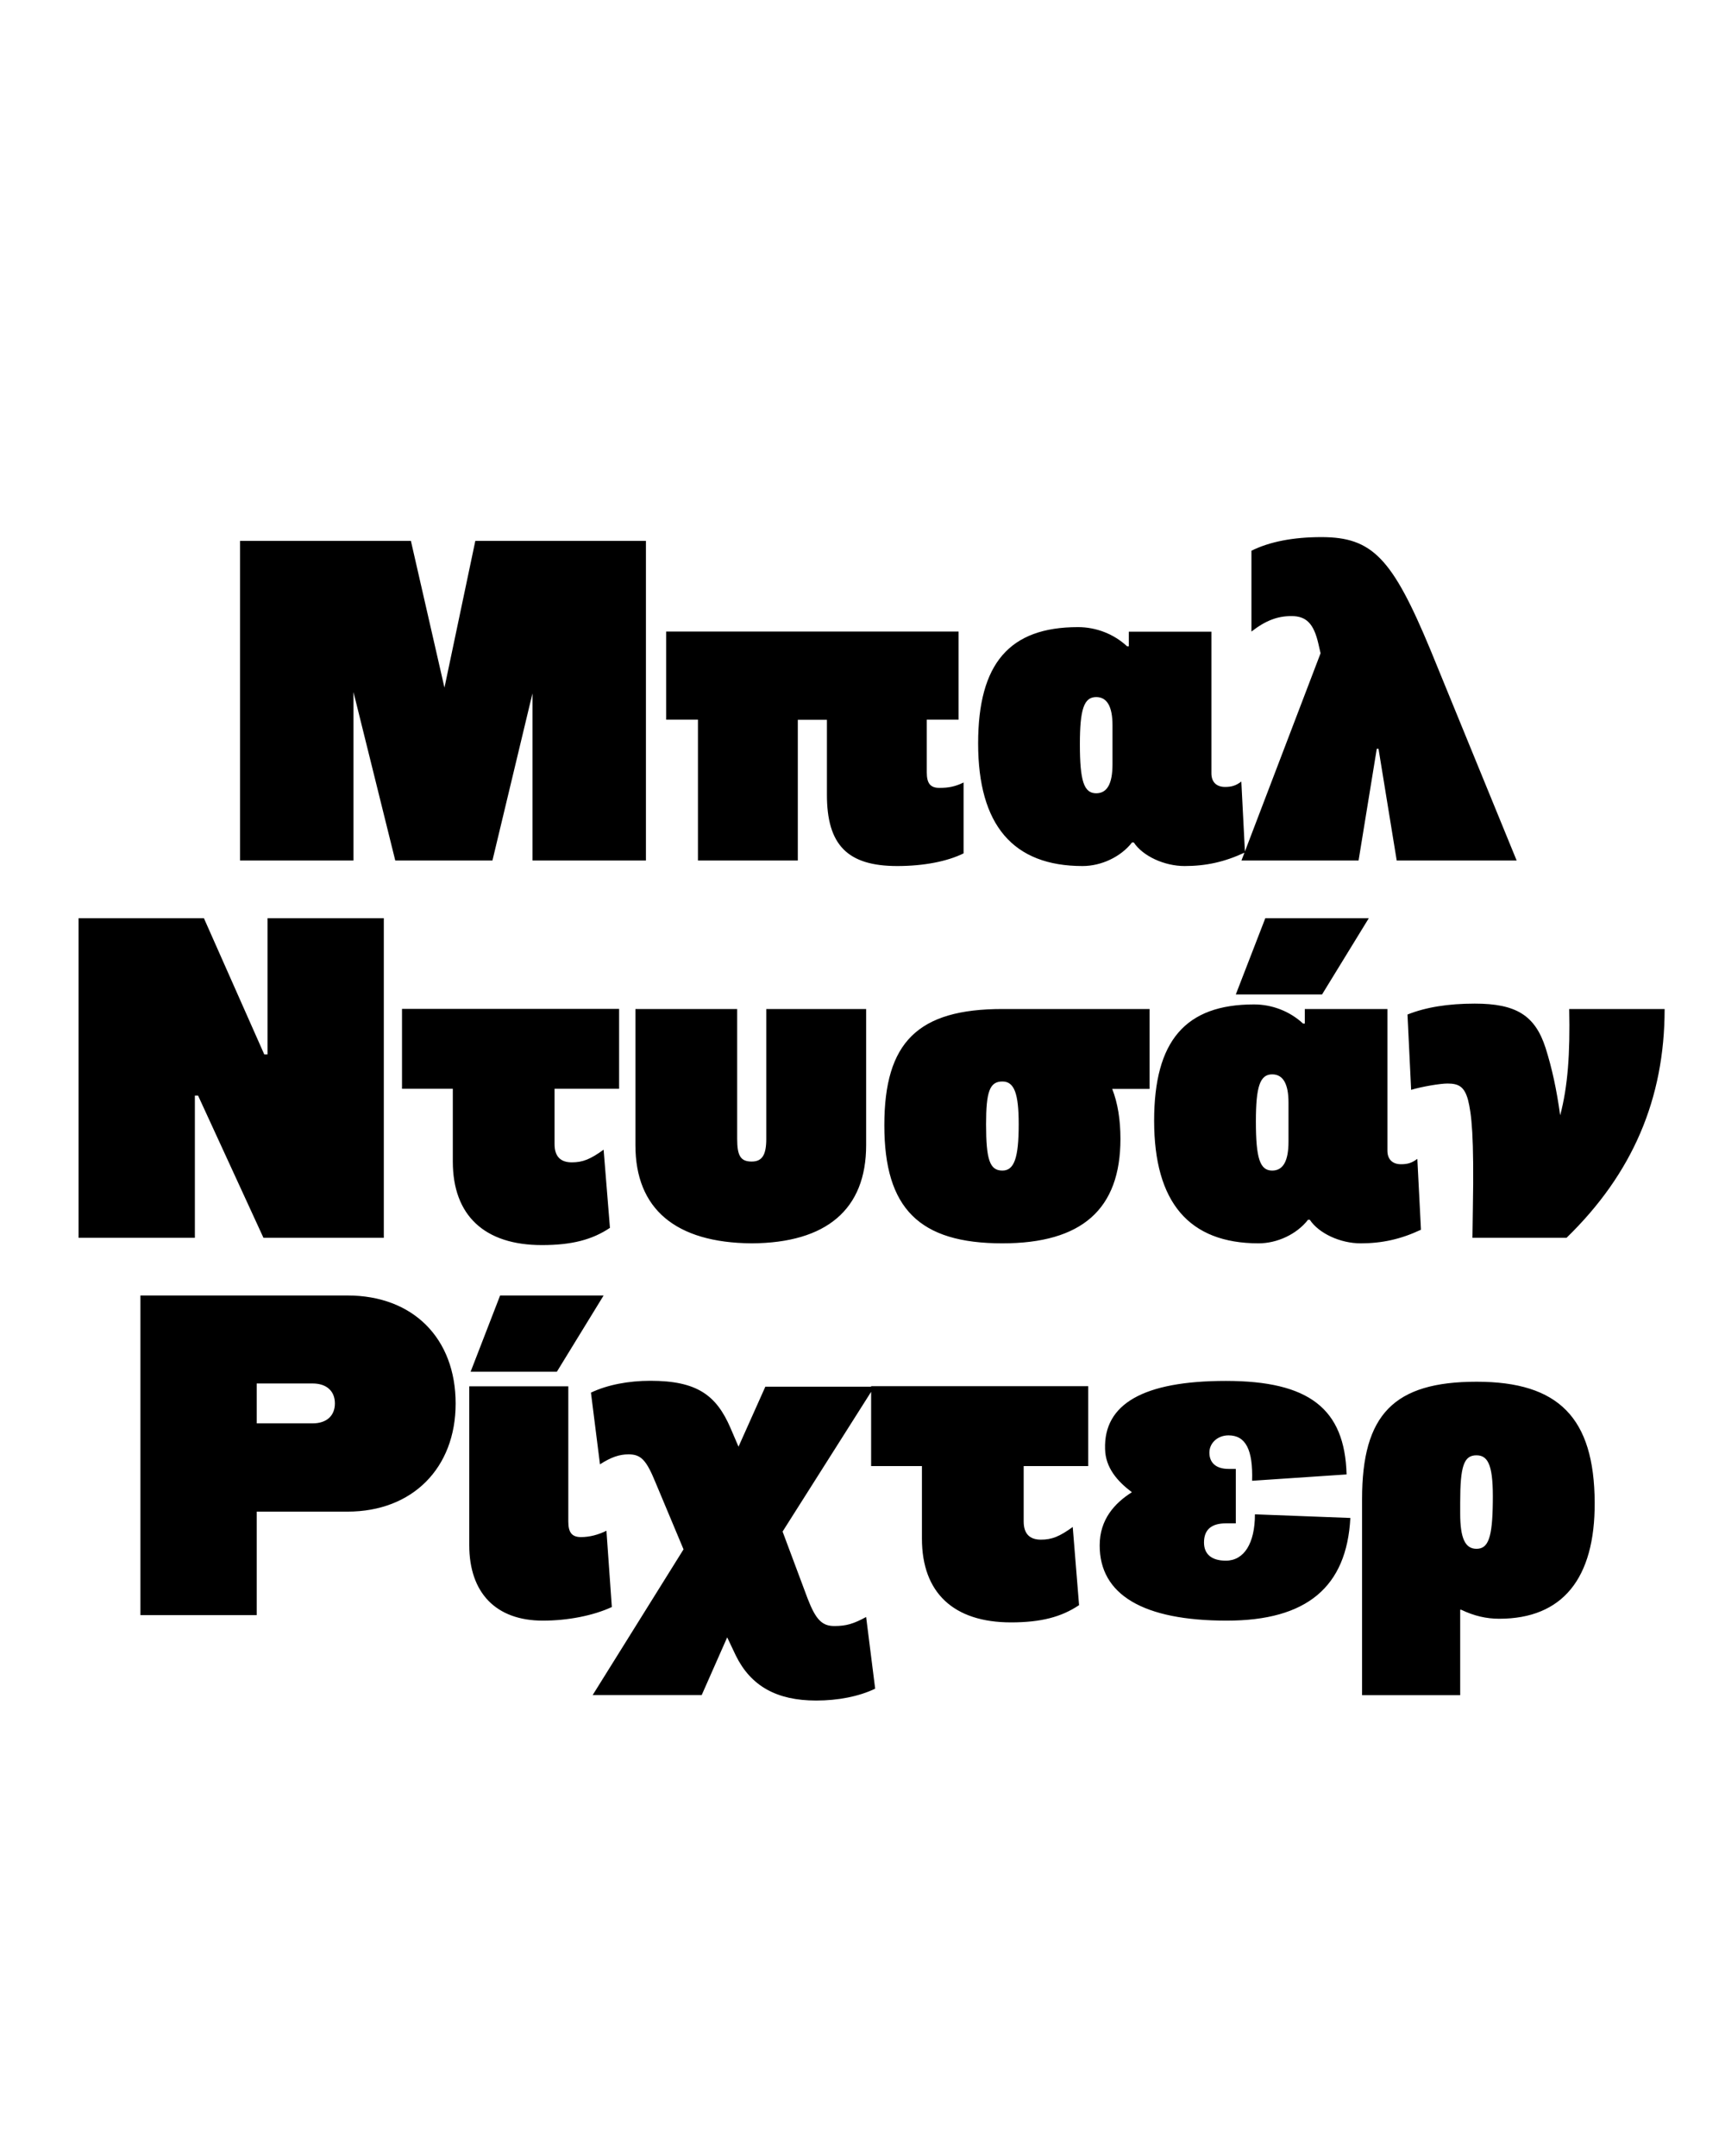
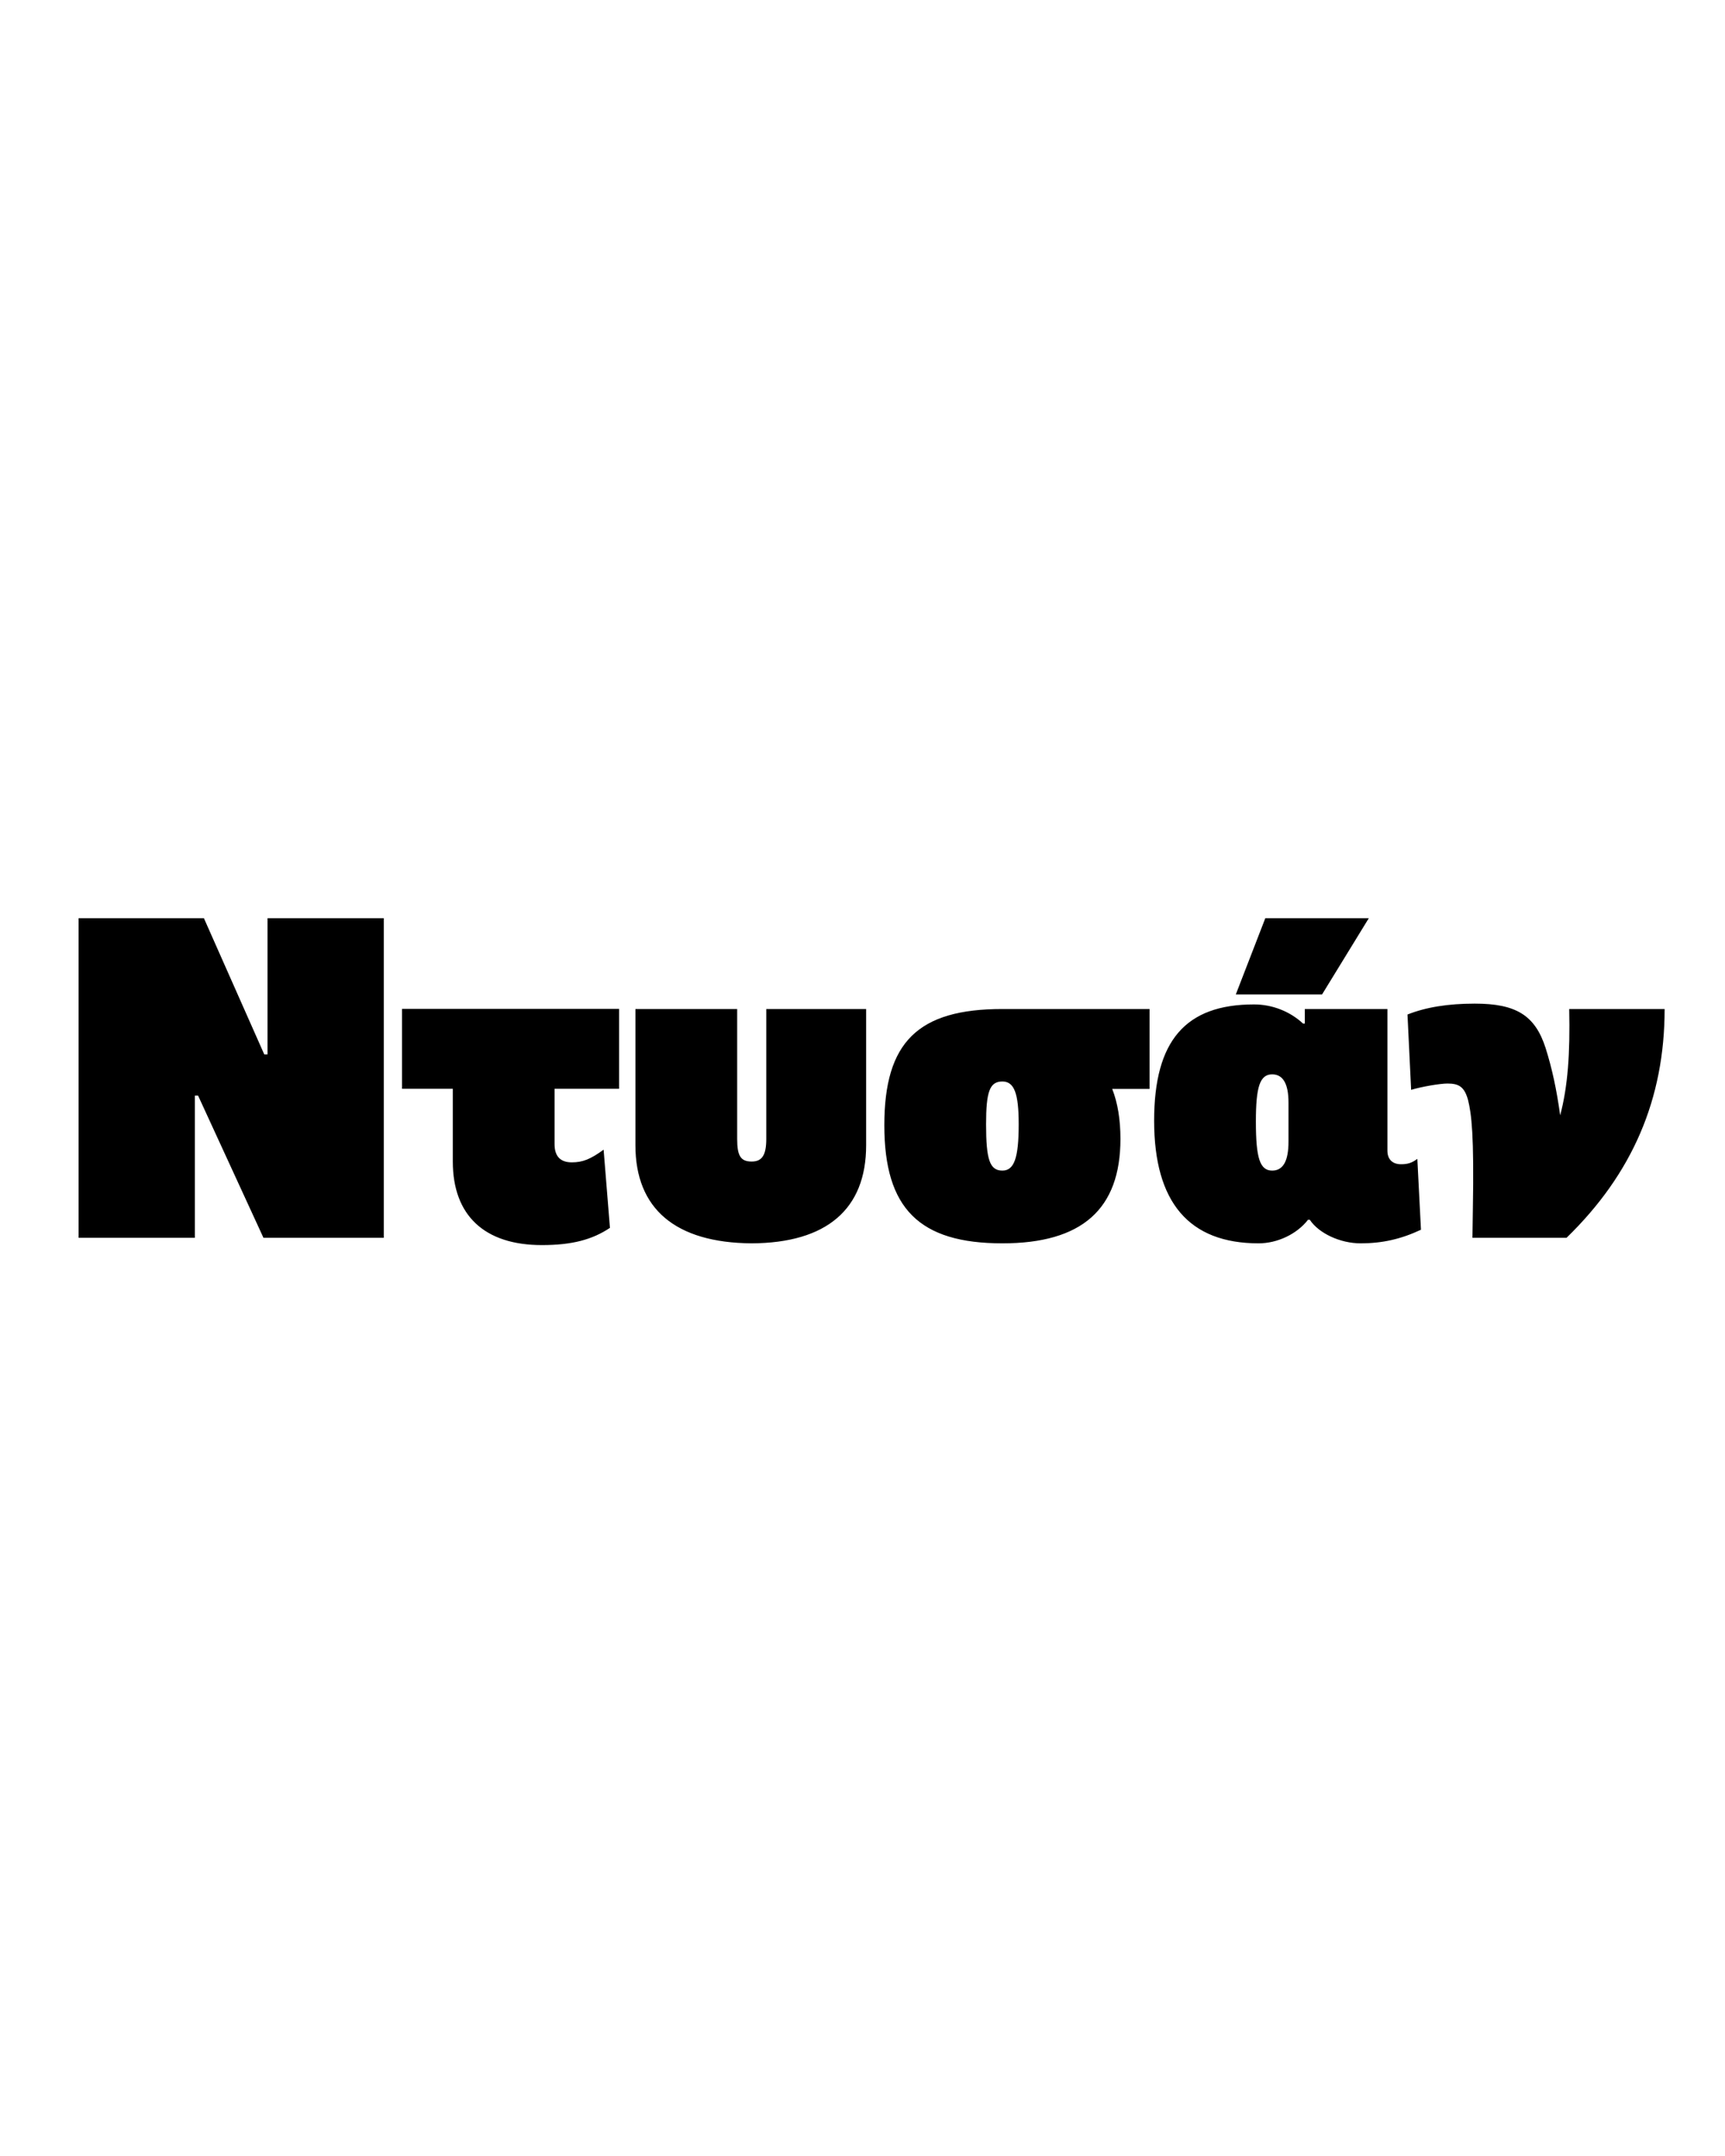
<svg xmlns="http://www.w3.org/2000/svg" enable-background="new 0 0 1280 1600" version="1.1" viewBox="0 0 1280 1600" xml:space="preserve">
-   <path d="m1095.6 1149.4c-8.4 0-12.1-7.8-12.1-26.3v-8.1c0-27 2.7-35 12.1-35s12.5 9.1 12.1 35c-0.3 26-3.3 34.4-12.1 34.4m-84.9-37v145.6h72.8v-63.4h0.7c9.8 4.7 18.9 6.7 28.3 6.7 46.8 0 71.1-29.7 70.8-86.3-0.3-62.7-26.6-89.6-87.6-89.6-61.4 0-85 24.3-85 87m-100.4 90.3c59.3 0 89-24.9 91.7-76.2l-70.8-2.7c0 21.6-8.1 34.4-21.6 34.4-10.4 0-16.2-4.7-16.2-13.5 0-9.4 5.4-14.2 16.2-14.2h7.4v-40.4h-5.4c-9.1 0-14.2-4.4-14.2-12.1 0-7.1 6.1-12.8 14.2-12.8 12.8 0 18.2 10.8 17.5 33.7l70.1-4.7c-1.3-48.9-28-69.4-89.6-69.4-61.3 0-90.7 17.2-89.6 50.6 0.3 13.8 9.1 23.9 19.9 32-12.8 8.1-23.9 20.2-23.9 39.4-0.1 36.7 32.3 55.9 94.3 55.9m-160.1 1.3c22.2 0 37.4-4 50.5-12.8l-4.7-58c-9.8 7.1-15.5 9.4-23.6 9.4-8.4 0-12.8-4.4-12.8-13.5v-41.1h47.9v-59.3h-161.1v59.3h37.7v53.9c0 40.2 23.6 62.1 66.1 62.1m-310.4 53.9h80.9l18.9-42.8 6.4 13.5c11.1 22.6 30.3 33.4 59.6 33.4 16.2 0 31.7-3 43.8-8.8l-6.7-53.2c-9.4 5.1-14.8 6.7-23.6 6.7-9.1 0-13.8-4.7-19.9-20.6l-18.5-49.5 68.1-107.5h-80.9l-19.9 44.5-6.1-14.2c-10.4-23.9-24.6-34.7-59.3-34.7-16.2 0-32 3-44.1 8.8l6.7 53.2c8.4-5.4 14.5-7.4 21.2-7.4 9.1 0 13.1 4 19.9 20.6l20.9 49.9-67.4 108.1zm-90.6-239.9h64l34.7-56.6h-76.8l-21.9 56.6zm53.6 184.7c18.5 0 37.4-3.7 51.2-10.1l-4-56.6c-6.1 3-12.5 4.7-18.9 4.7-6.7 0-9.4-3.4-9.4-11.5v-100.4h-73.5v117.9c0 35.4 19.8 56 54.6 56m-212.3-146.3v-29.7h41.5c10.4 0 16.5 5.7 16.5 14.8s-6.1 14.8-16.5 14.8h-41.5zm-86.3 142.2h86.3v-76.8h67.4c48.2 0 80.2-32.4 80.2-80.2 0-48.5-31.7-80.2-80.2-80.2h-153.7v237.2z" />
  <path d="m1092.9 897.7-0.3 20.9h69.8c48.9-47.5 72.8-103.1 72.8-169.8h-70.8c0.7 33-1 57.3-6.7 78.9-2.7-19.5-6.1-35-10.8-49.9-7.8-24.3-21.9-33-52.6-33-19.9 0-36.4 2.7-49.9 8.1l2.7 55.9c7.8-2.4 21.6-4.7 27-4.7 8.4 0 12.5 2.4 15.2 12.1 2.6 10.4 4.6 26.3 3.6 81.5m-175.9-159.7h64l34.7-56.6h-76.8l-21.9 56.6zm27 130.7c-9.1 0-12.1-9.1-12.1-36.4 0-25.9 3-35 12.1-35 8.1 0 12.1 7.1 12.1 20.9v29c0 14.5-4 21.5-12.1 21.5m-10.1 54c13.8 0 28.3-6.7 36.7-17.5h1.3c6.7 10.1 22.6 17.5 37.7 17.5 15.8 0 29.7-3 44.8-10.1l-2.7-52.6c-4 3-7.1 4-12.1 4-6.4 0-10.1-3.7-10.1-10.1v-105.1h-61.3v10.8h-1.3c-9.8-9.1-22.9-14.2-36.4-14.2-50.9 0-74.1 27-74.1 86.3 0 60.6 25.9 91 77.5 91m-190.1-54c-9.4 0-12.1-8.1-12.1-34.4 0-24.3 2.7-31.7 12.1-31.7 8.8 0 12.1 8.8 12.1 31.7 0 25-3.3 34.4-12.1 34.4m0 54c59 0 87.6-25.3 87.6-77.5 0-14.2-2-26.6-6.1-37.1h27.7v-59.3h-109.2c-62.7 0-87.6 24.6-87.6 86.3s25.9 87.6 87.6 87.6m-186 0c55.6-0.3 84.9-25.3 84.9-72.8v-101.1h-74.1v96.4c0 11.8-3 16.8-10.8 16.8-8.1 0-10.8-4-10.8-16.8v-96.4h-75.5v101.1c0 47.2 29.7 72.4 86.3 72.8m-155.7 1.3c22.2 0 37.4-4 50.5-12.8l-4.7-58c-9.8 7.1-15.5 9.4-23.6 9.4-8.4 0-12.8-4.4-12.8-13.5v-41.1h47.9v-59.3h-161.1v59.3h37.7v54c0 40.1 23.6 62 66.1 62m-343.8-5.4h86.3v-105.5h2.4l48.5 105.5h89.3v-237.2h-86.3v101.1h-2.4l-44.8-101.1h-93v237.2z" />
-   <path d="m921.2 638.6h86.9l13.5-82.9h1.3l13.5 82.9h89l-64-156.4c-28.3-68.1-43.1-83.6-80.9-83.6-20.9 0-38.4 3.4-51.9 10.1v60c10.4-8.1 19.2-11.5 29.7-11.5 11.1 0 16.5 5.7 19.9 20.2l1.7 7.4-58.7 153.8zm-107.8-49.9c-9.1 0-12.1-9.1-12.1-36.4 0-25.9 3-35 12.1-35 8.1 0 12.1 7.1 12.1 20.9v29c0 14.5-4 21.5-12.1 21.5m-10.1 54c13.8 0 28.3-6.7 36.7-17.5h1.3c6.7 10.1 22.6 17.5 37.7 17.5 15.8 0 29.7-3 44.8-10.1l-2.7-52.6c-4 3-7.1 4-12.1 4-6.4 0-10.1-3.7-10.1-10.1v-105.1h-61.3v10.8h-1.3c-9.8-9.1-22.9-14.2-36.4-14.2-50.9 0-74.1 27-74.1 86.3 0 60.6 25.9 91 77.5 91m-137.5 0c19.5 0 37.1-3.4 49.2-9.4v-52.6c-6.1 3-11.1 4-17.9 4s-9.4-3.4-9.4-11.5v-39.1h23.6v-65.4h-217v65.4h23.6v104.5h74.1v-104.4h21.6v55.3c-0.1 37.7 15.4 53.2 52.2 53.2m-487.7-4.1h84.2v-125l31 125h72.1l29.7-124v124h84.2v-237.2h-126.6l-22.9 108.9-24.9-108.9h-126.8v237.2z" />
</svg>